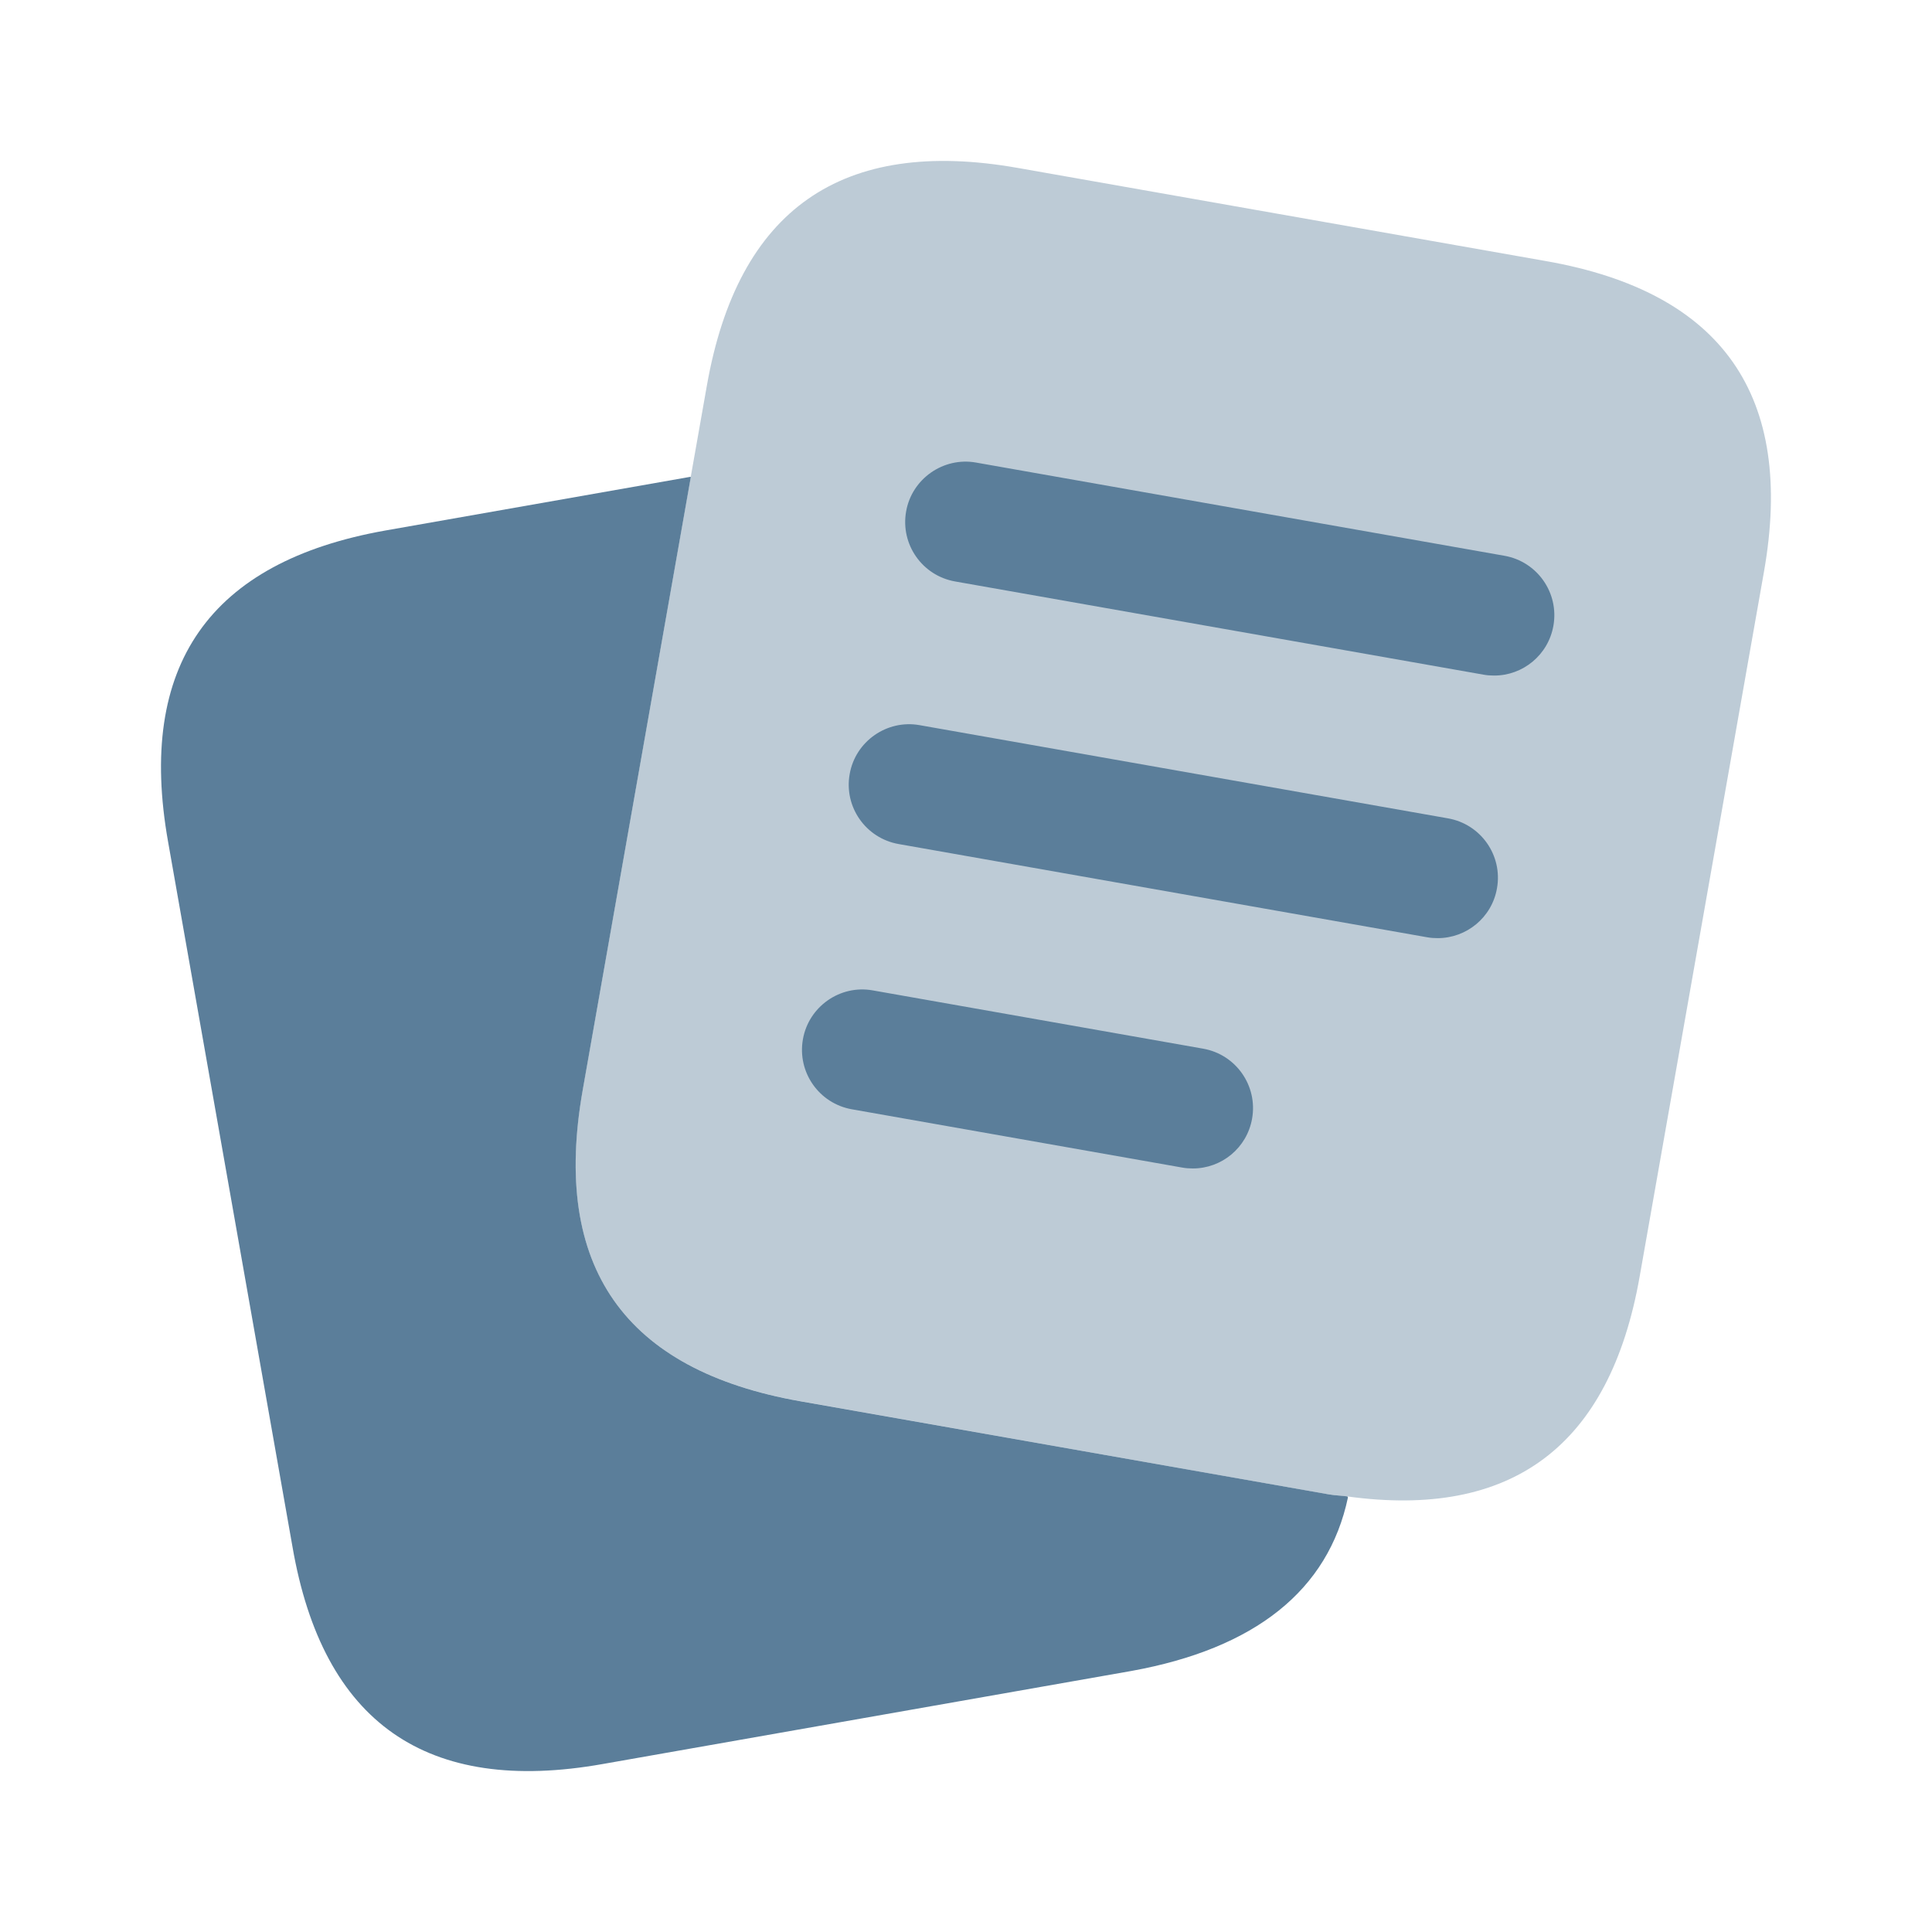
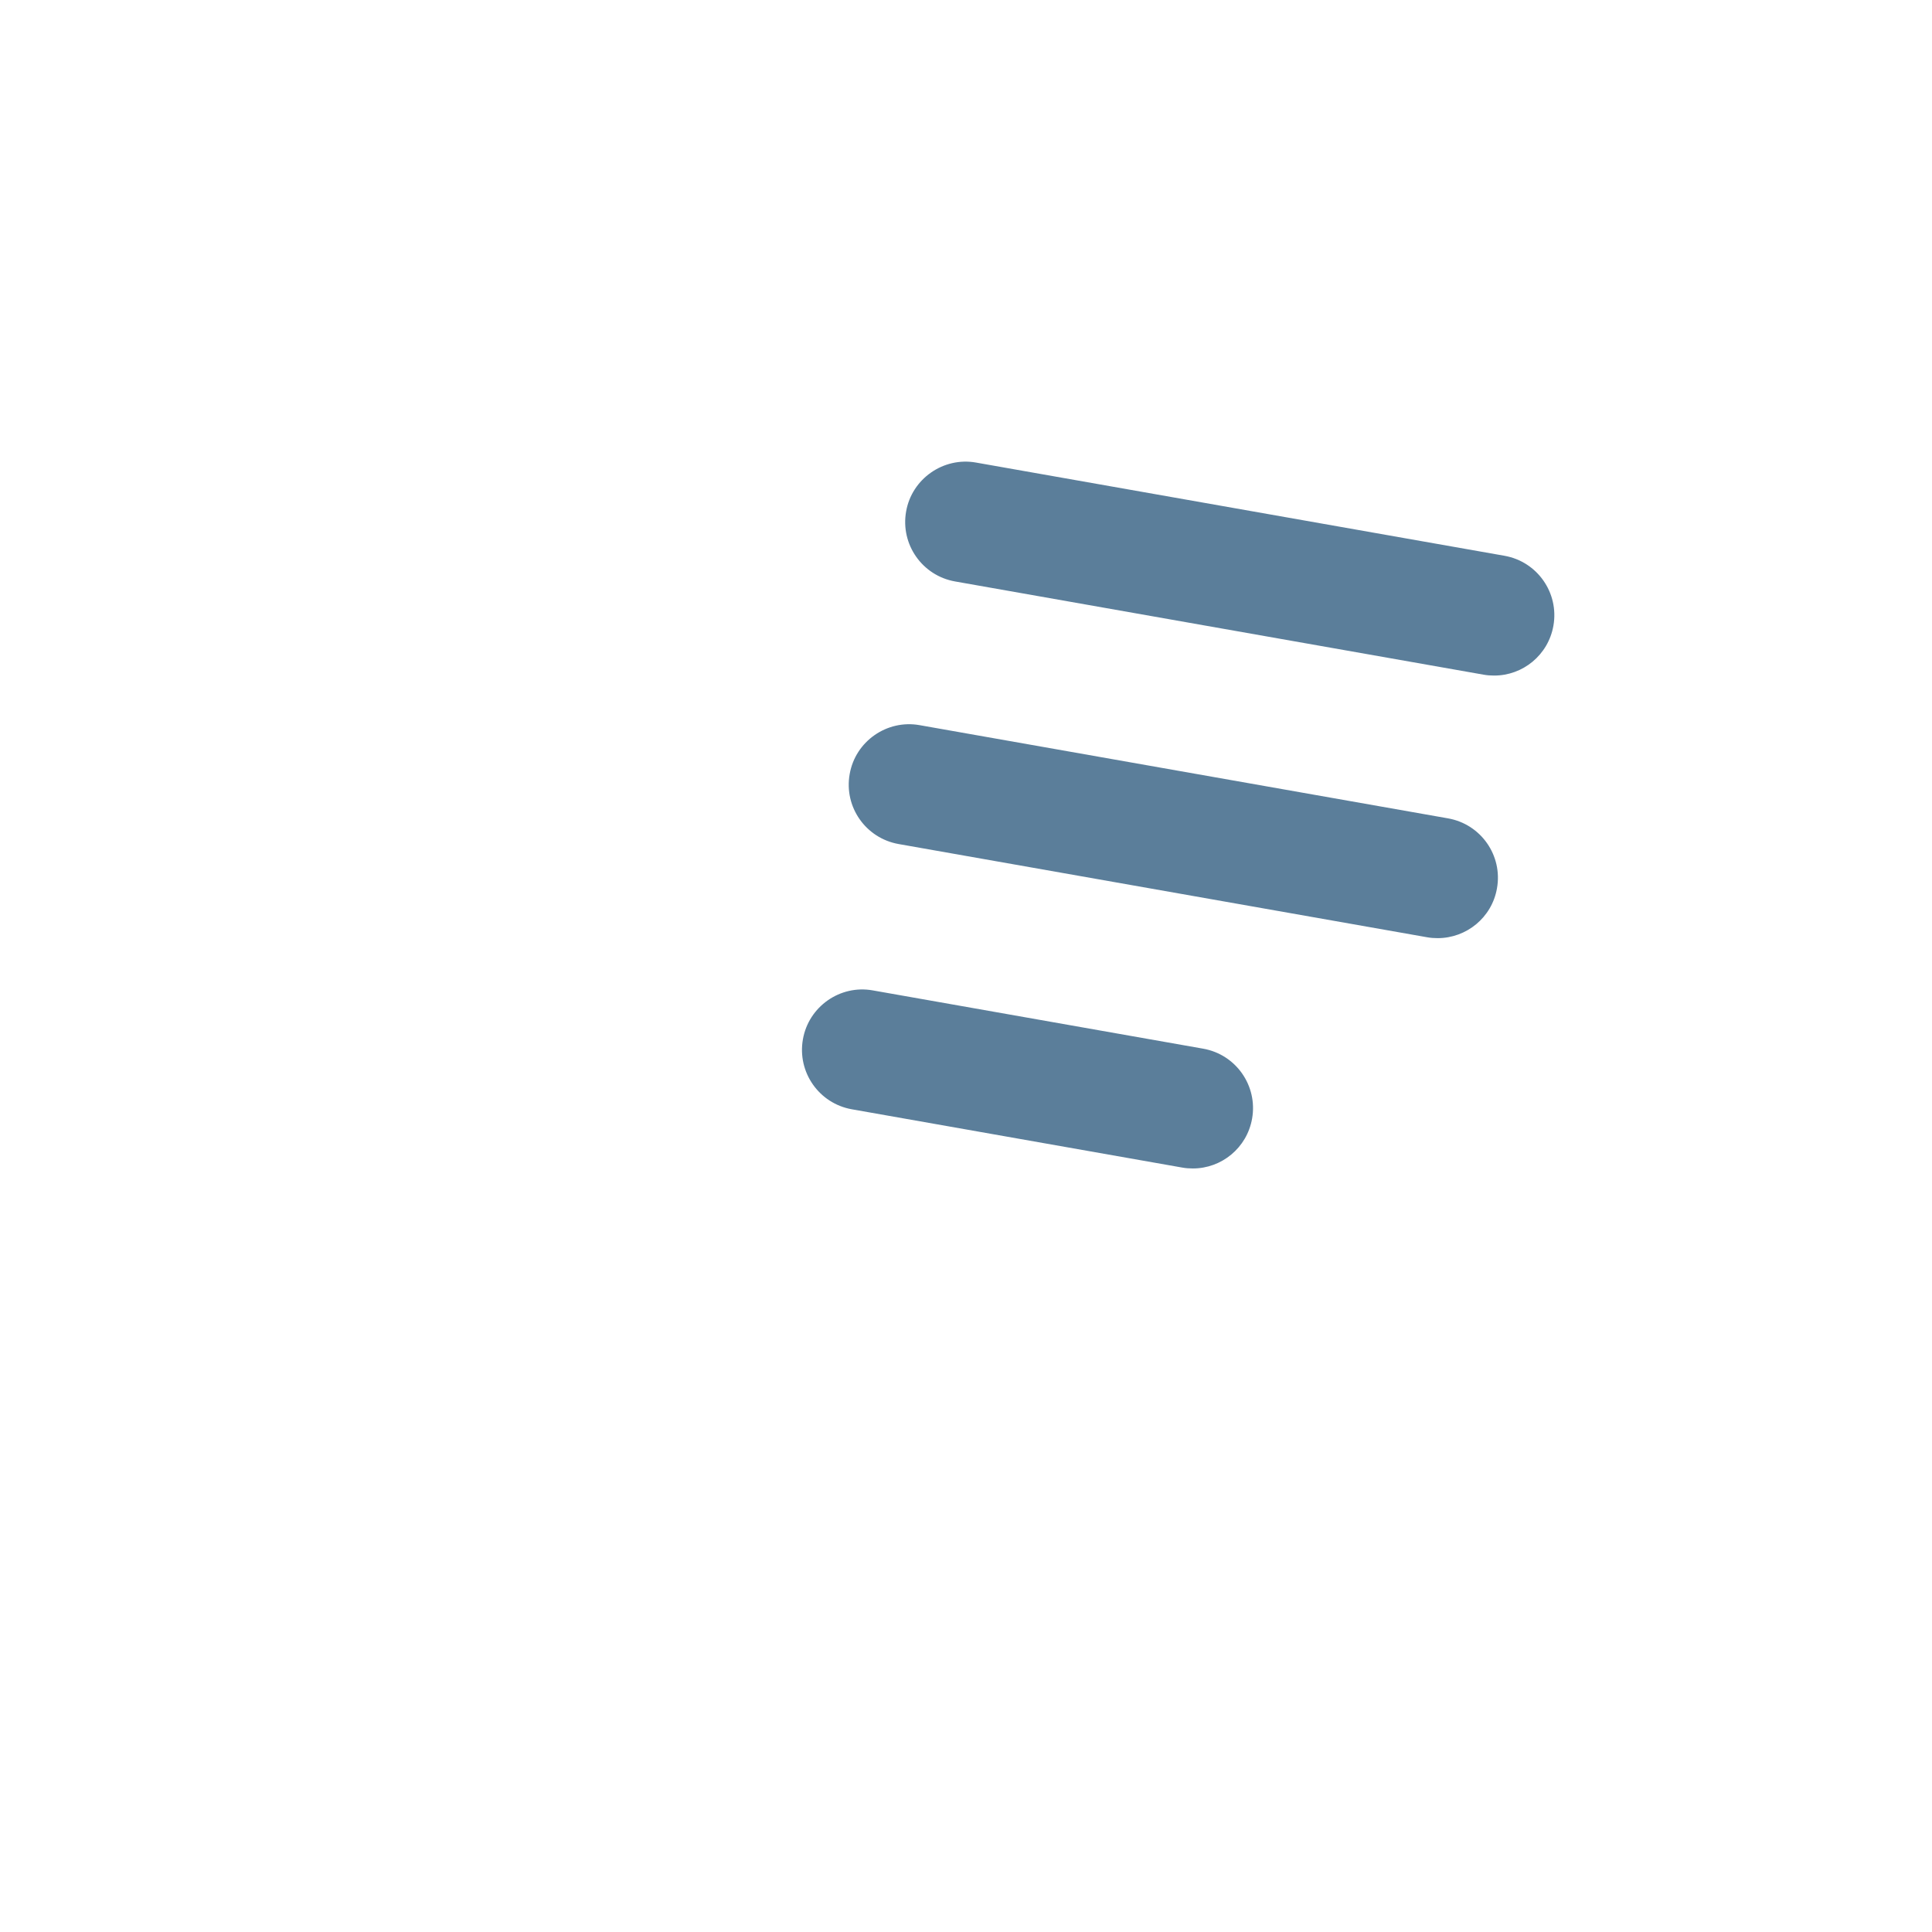
<svg xmlns="http://www.w3.org/2000/svg" width="24" height="24" viewBox="0 0 24 24" fill="none">
-   <path d="M9.942 17.407C7.753 17.021 6.852 15.734 7.238 13.545L8.581 5.929L8.577 5.923L4.788 6.59C2.599 6.979 1.699 8.268 2.088 10.457L3.633 19.213C4.011 21.402 5.3 22.302 7.489 21.913L14.056 20.757C15.589 20.479 16.501 19.757 16.745 18.601L16.738 18.589C16.66 18.578 16.59 18.578 16.509 18.564L9.942 17.407Z" fill="#5B7E9A" />
-   <path opacity="0.4" d="M19.209 3.244L12.643 2.086C10.455 1.7 9.167 2.601 8.781 4.79L8.58 5.928L7.237 13.544C6.851 15.733 7.752 17.02 9.941 17.406L16.506 18.564C16.587 18.578 16.657 18.578 16.735 18.589C18.779 18.87 19.996 17.968 20.368 15.86L21.912 7.106C22.299 4.918 21.398 3.63 19.209 3.244Z" fill="#5B7E9A" />
  <path d="M17.859 11.654C17.816 11.654 17.772 11.651 17.728 11.643L11.163 10.485C10.755 10.413 10.482 10.024 10.555 9.616C10.626 9.208 11.019 8.936 11.423 9.008L17.988 10.166C18.396 10.238 18.669 10.627 18.596 11.035C18.533 11.398 18.217 11.654 17.859 11.654ZM19.297 7.773C19.369 7.365 19.097 6.976 18.689 6.904L12.124 5.746C11.72 5.674 11.327 5.947 11.256 6.354C11.184 6.762 11.456 7.151 11.864 7.223L18.429 8.381C18.473 8.389 18.517 8.392 18.56 8.392C18.917 8.393 19.233 8.137 19.297 7.773ZM15.554 13.896C15.626 13.488 15.354 13.099 14.946 13.027L10.842 12.303C10.436 12.23 10.045 12.504 9.974 12.911C9.902 13.319 10.174 13.708 10.582 13.78L14.686 14.504C14.73 14.512 14.774 14.515 14.817 14.515C15.174 14.516 15.49 14.26 15.554 13.896Z" fill="#5B7E9A" />
</svg>